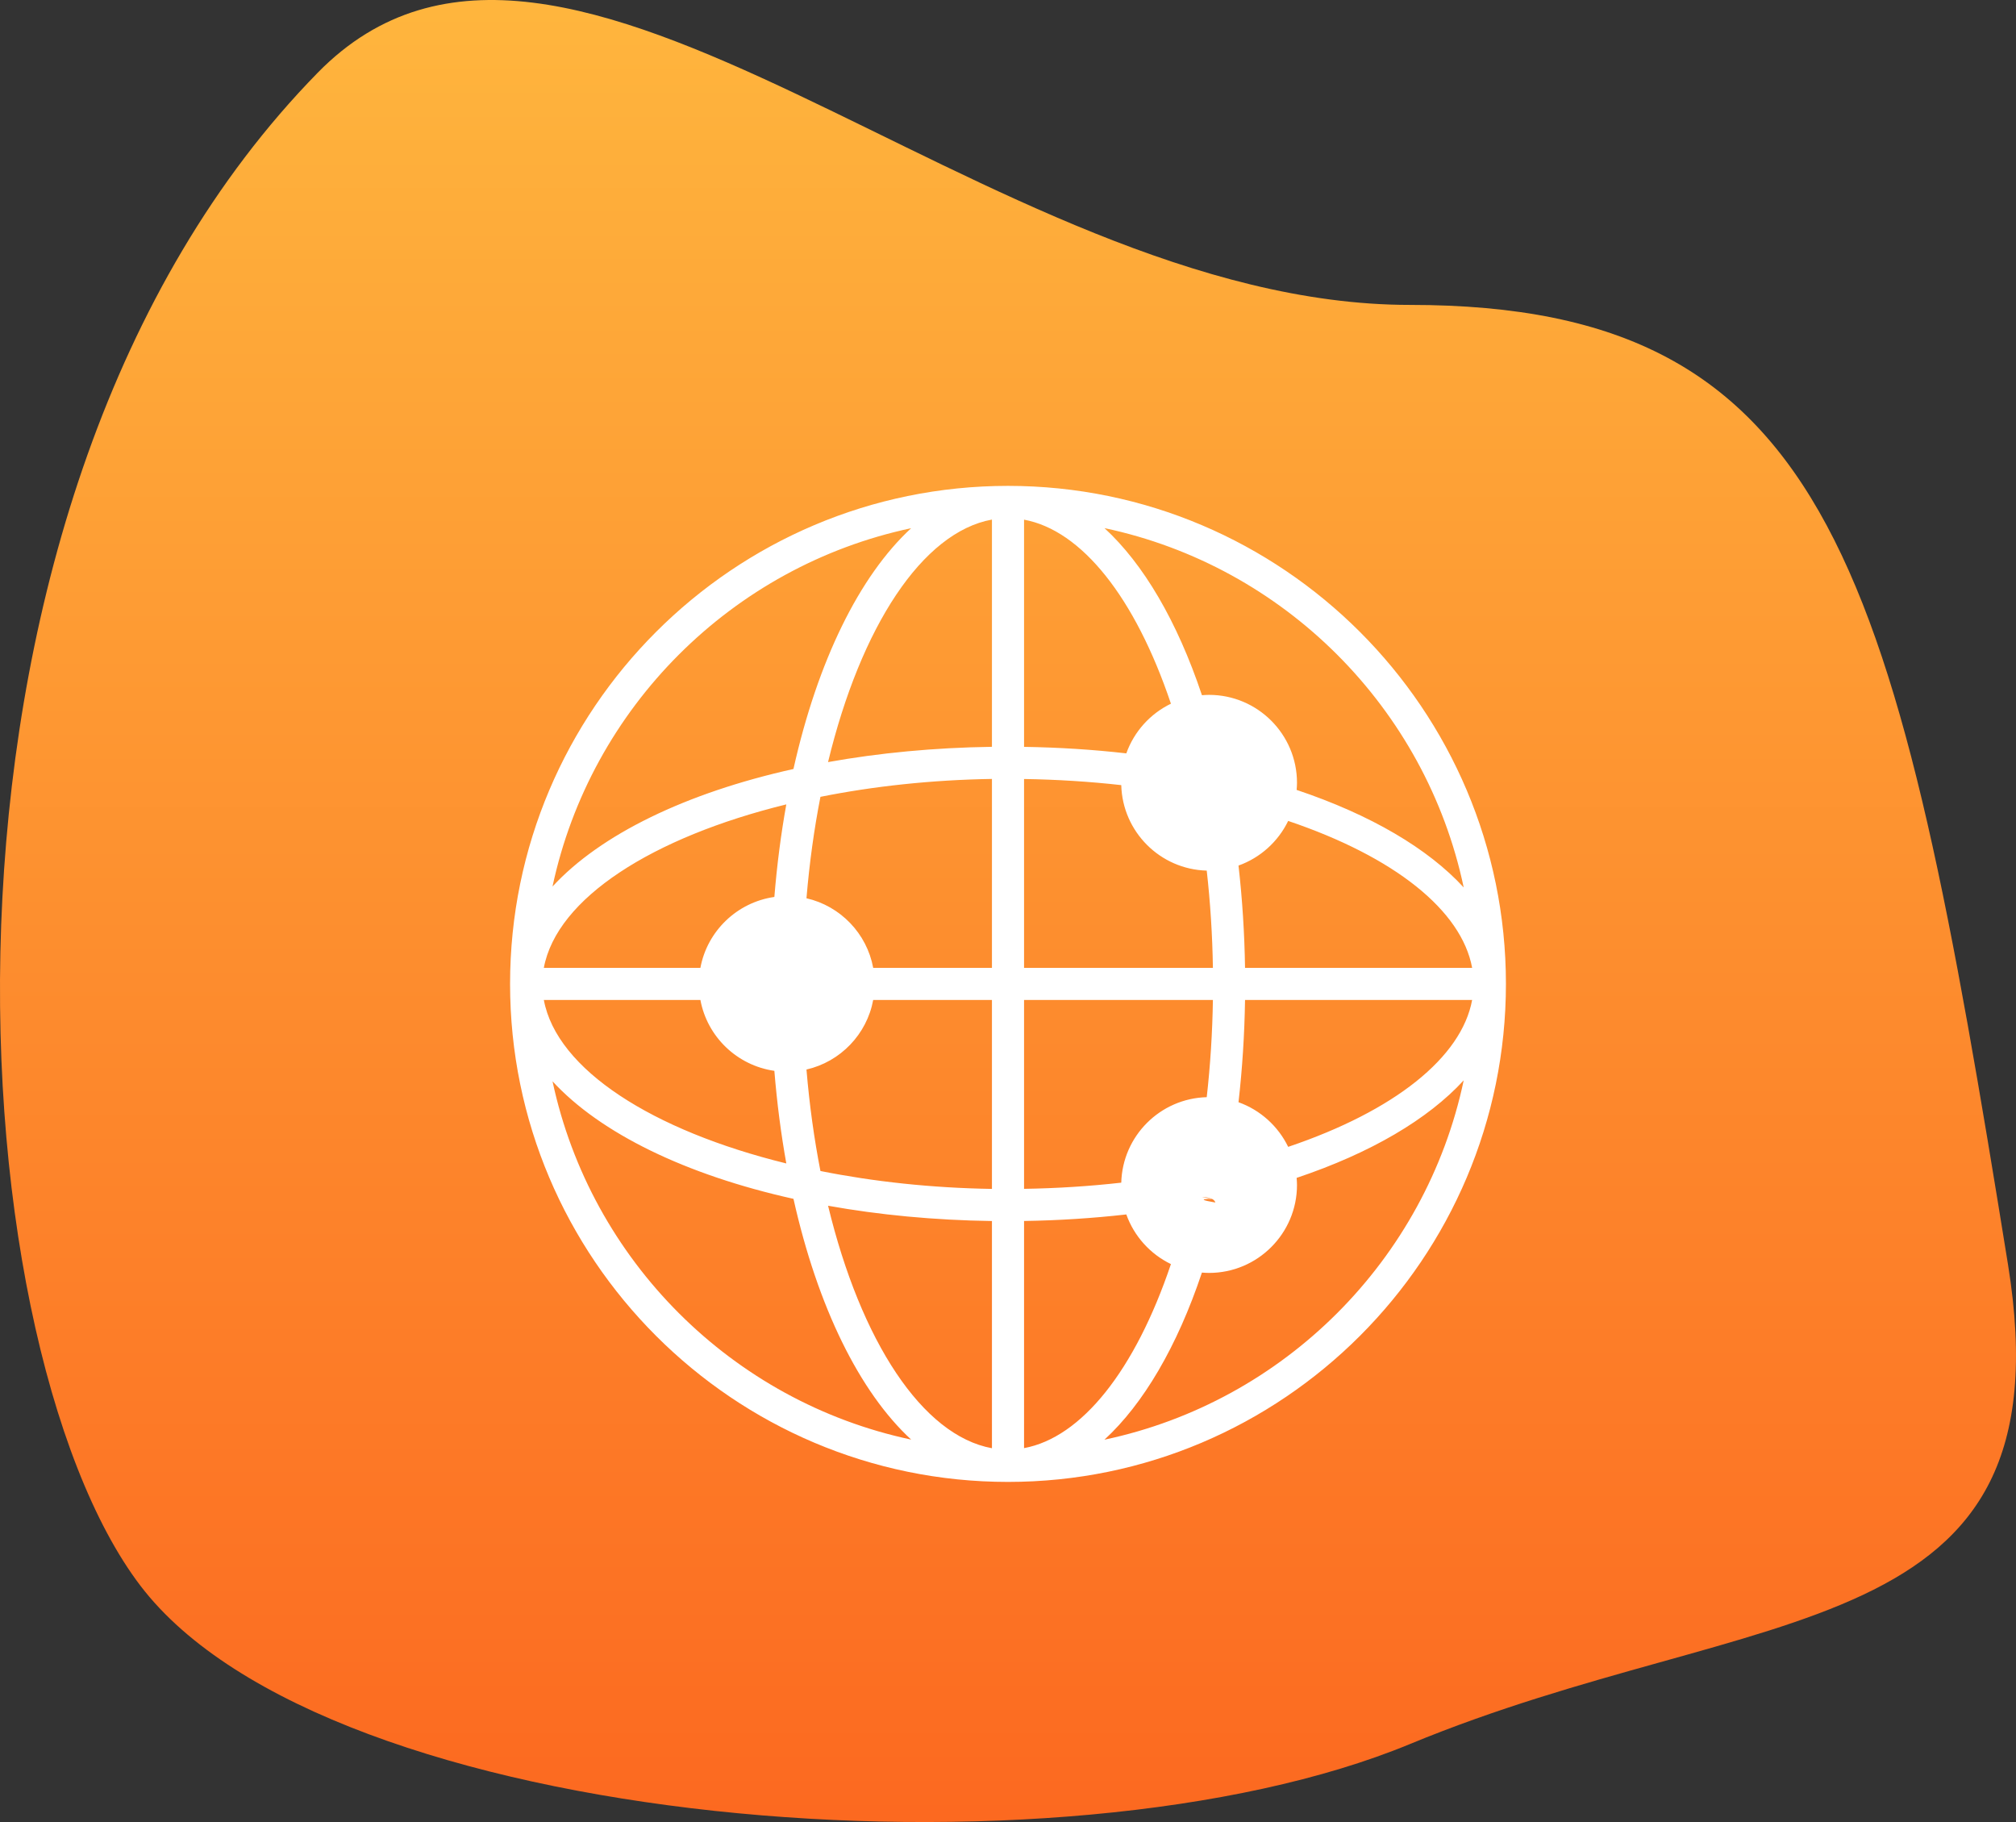
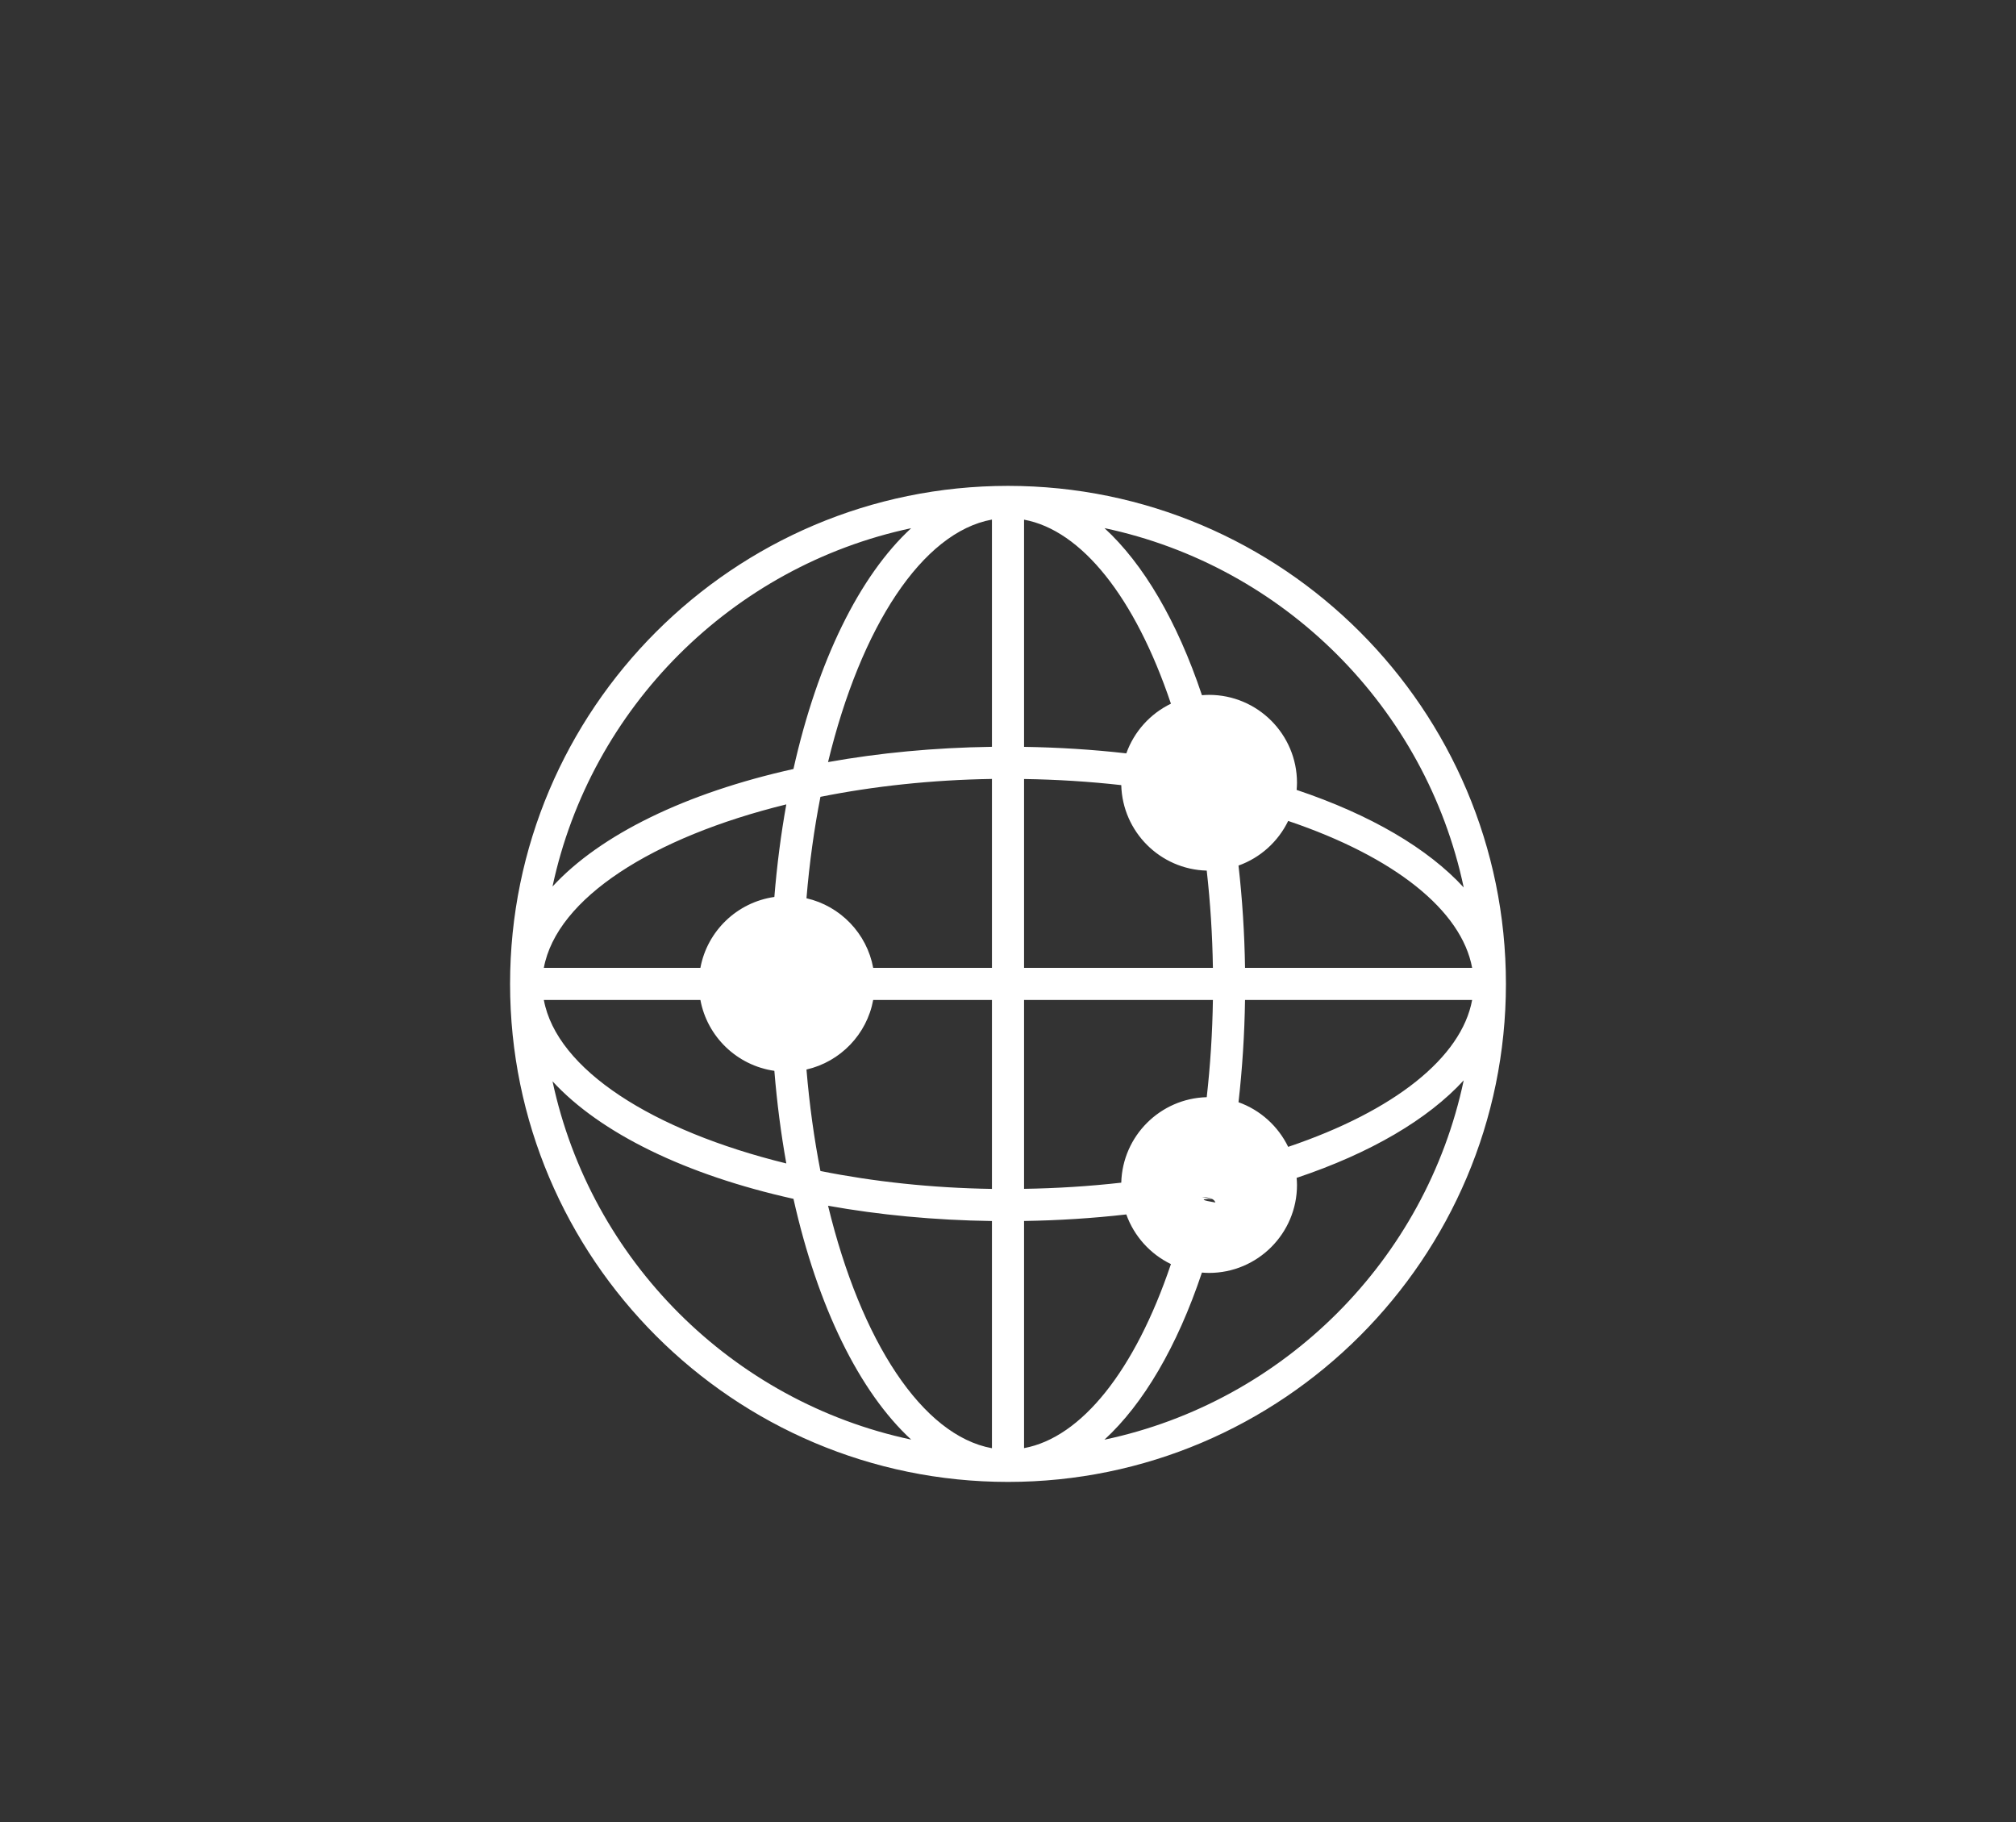
<svg xmlns="http://www.w3.org/2000/svg" width="83" height="75" viewBox="0 0 83 75" fill="none">
  <rect x="0" y="0" width="83" height="75" fill="#333333" stroke="none" />
  <g clip-path="url(#clip0_839_3579)">
-     <path d="M5.783 65.275C13.472 75.364 43.698 77.724 58.051 71.789C72.405 65.854 85.231 67.924 82.672 52.06C78.076 23.572 75.561 12.551 58.051 12.551C40.542 12.551 23.243 -7.383 13.081 2.993C-4.116 20.55 -1.907 55.185 5.783 65.275Z" fill="url(#paint0_linear_839_3579)" />
    <path d="M41.5 20C30.196 20 21 29.196 21 40.5C21 51.804 30.196 61 41.5 61C52.804 61 62 51.804 62 40.5C62 29.196 52.804 20 41.5 20ZM51.259 39.839C51.237 38.418 51.147 37.008 50.99 35.629C51.889 35.308 52.622 34.643 53.035 33.792C57.422 35.273 60.173 37.477 60.609 39.839H51.259ZM49.682 45.163C47.763 45.214 46.214 46.763 46.163 48.682C44.851 48.83 43.511 48.915 42.161 48.936V41.161H49.936C49.915 42.512 49.83 43.852 49.682 45.163ZM42.161 39.839V32.066C43.517 32.087 44.857 32.171 46.163 32.318C46.214 34.237 47.763 35.786 49.682 35.837C49.83 37.148 49.915 38.488 49.936 39.839H42.161ZM46.371 31.011C44.998 30.854 43.587 30.765 42.161 30.743V21.391C44.525 21.827 46.729 24.577 48.208 28.966C47.356 29.378 46.692 30.112 46.371 31.011ZM40.839 21.387V30.741C38.455 30.775 36.186 30.994 34.091 31.37C35.442 25.789 37.974 21.909 40.839 21.387ZM40.839 32.063V39.839H35.95C35.688 38.422 34.599 37.295 33.203 36.975C33.325 35.517 33.519 34.119 33.778 32.8C35.962 32.363 38.348 32.103 40.839 32.063ZM32.395 42.797C31.126 42.797 32.667 43.501 32.667 42.234C32.395 42.797 31.126 42.797 32.395 42.797ZM31.881 36.921C30.344 37.141 29.117 38.324 28.836 39.839H22.39C22.922 36.976 26.861 34.463 32.373 33.111C32.154 34.324 31.989 35.598 31.881 36.921ZM28.836 41.161C29.117 42.676 30.344 43.859 31.881 44.079C31.989 45.403 32.155 46.677 32.373 47.891C26.861 46.539 22.922 44.025 22.39 41.161H28.836ZM33.203 44.025C34.599 43.705 35.688 42.578 35.95 41.161H40.839V48.939C38.349 48.9 35.962 48.639 33.778 48.202C33.52 46.883 33.325 45.484 33.203 44.025ZM40.839 50.261V59.613C37.974 59.091 35.443 55.212 34.092 49.632C36.187 50.008 38.455 50.227 40.839 50.261ZM42.161 59.609V50.259C43.581 50.237 44.99 50.147 46.371 49.99C46.692 50.888 47.357 51.622 48.208 52.034C46.727 56.422 44.523 59.173 42.161 59.609ZM50.99 49.632C50.99 49.632 48.67 49.348 49.936 49.348C49.485 49.277 49.484 49.276 49.484 49.276C50.751 49.276 49.484 50.543 49.484 49.276C48.218 49.276 50.99 50.898 50.99 49.632ZM50.99 45.371C51.147 43.992 51.237 42.582 51.259 41.161H60.609C60.173 43.523 57.422 45.727 53.035 47.208C52.622 46.357 51.889 45.692 50.99 45.371ZM60.262 36.53C58.794 34.931 56.44 33.54 53.383 32.515C53.391 32.418 53.398 32.321 53.398 32.222C53.398 30.226 51.774 28.603 49.778 28.603C49.679 28.603 49.582 28.61 49.485 28.617C48.462 25.561 47.071 23.207 45.472 21.739C52.865 23.303 58.699 29.137 60.262 36.53ZM37.513 21.742C35.387 23.702 33.663 27.203 32.667 31.654C28.235 32.639 24.718 34.353 22.747 36.492C24.321 29.121 30.14 23.308 37.513 21.742ZM22.748 44.51C24.719 46.649 28.235 48.363 32.668 49.348C33.664 53.798 35.387 57.298 37.513 59.258C30.141 57.693 24.322 51.879 22.748 44.51ZM45.47 59.262C47.069 57.794 48.46 55.44 49.484 52.383C49.581 52.39 49.679 52.397 49.778 52.397C51.774 52.397 53.398 50.774 53.398 48.778C53.398 48.679 53.391 48.582 53.383 48.485C56.44 47.46 58.794 46.069 60.262 44.47C58.699 51.864 52.864 57.699 45.47 59.262Z" fill="white" />
  </g>
  <defs>
    <linearGradient id="paint0_linear_839_3579" x1="34.919" y1="-11.358" x2="34.919" y2="77.728" gradientUnits="userSpaceOnUse">
      <stop stop-color="#FFC142" />
      <stop offset="1" stop-color="#FC661F" />
    </linearGradient>
    <clipPath id="clip0_839_3579">
      <rect width="83" height="75" fill="white" />
    </clipPath>
  </defs>
</svg>